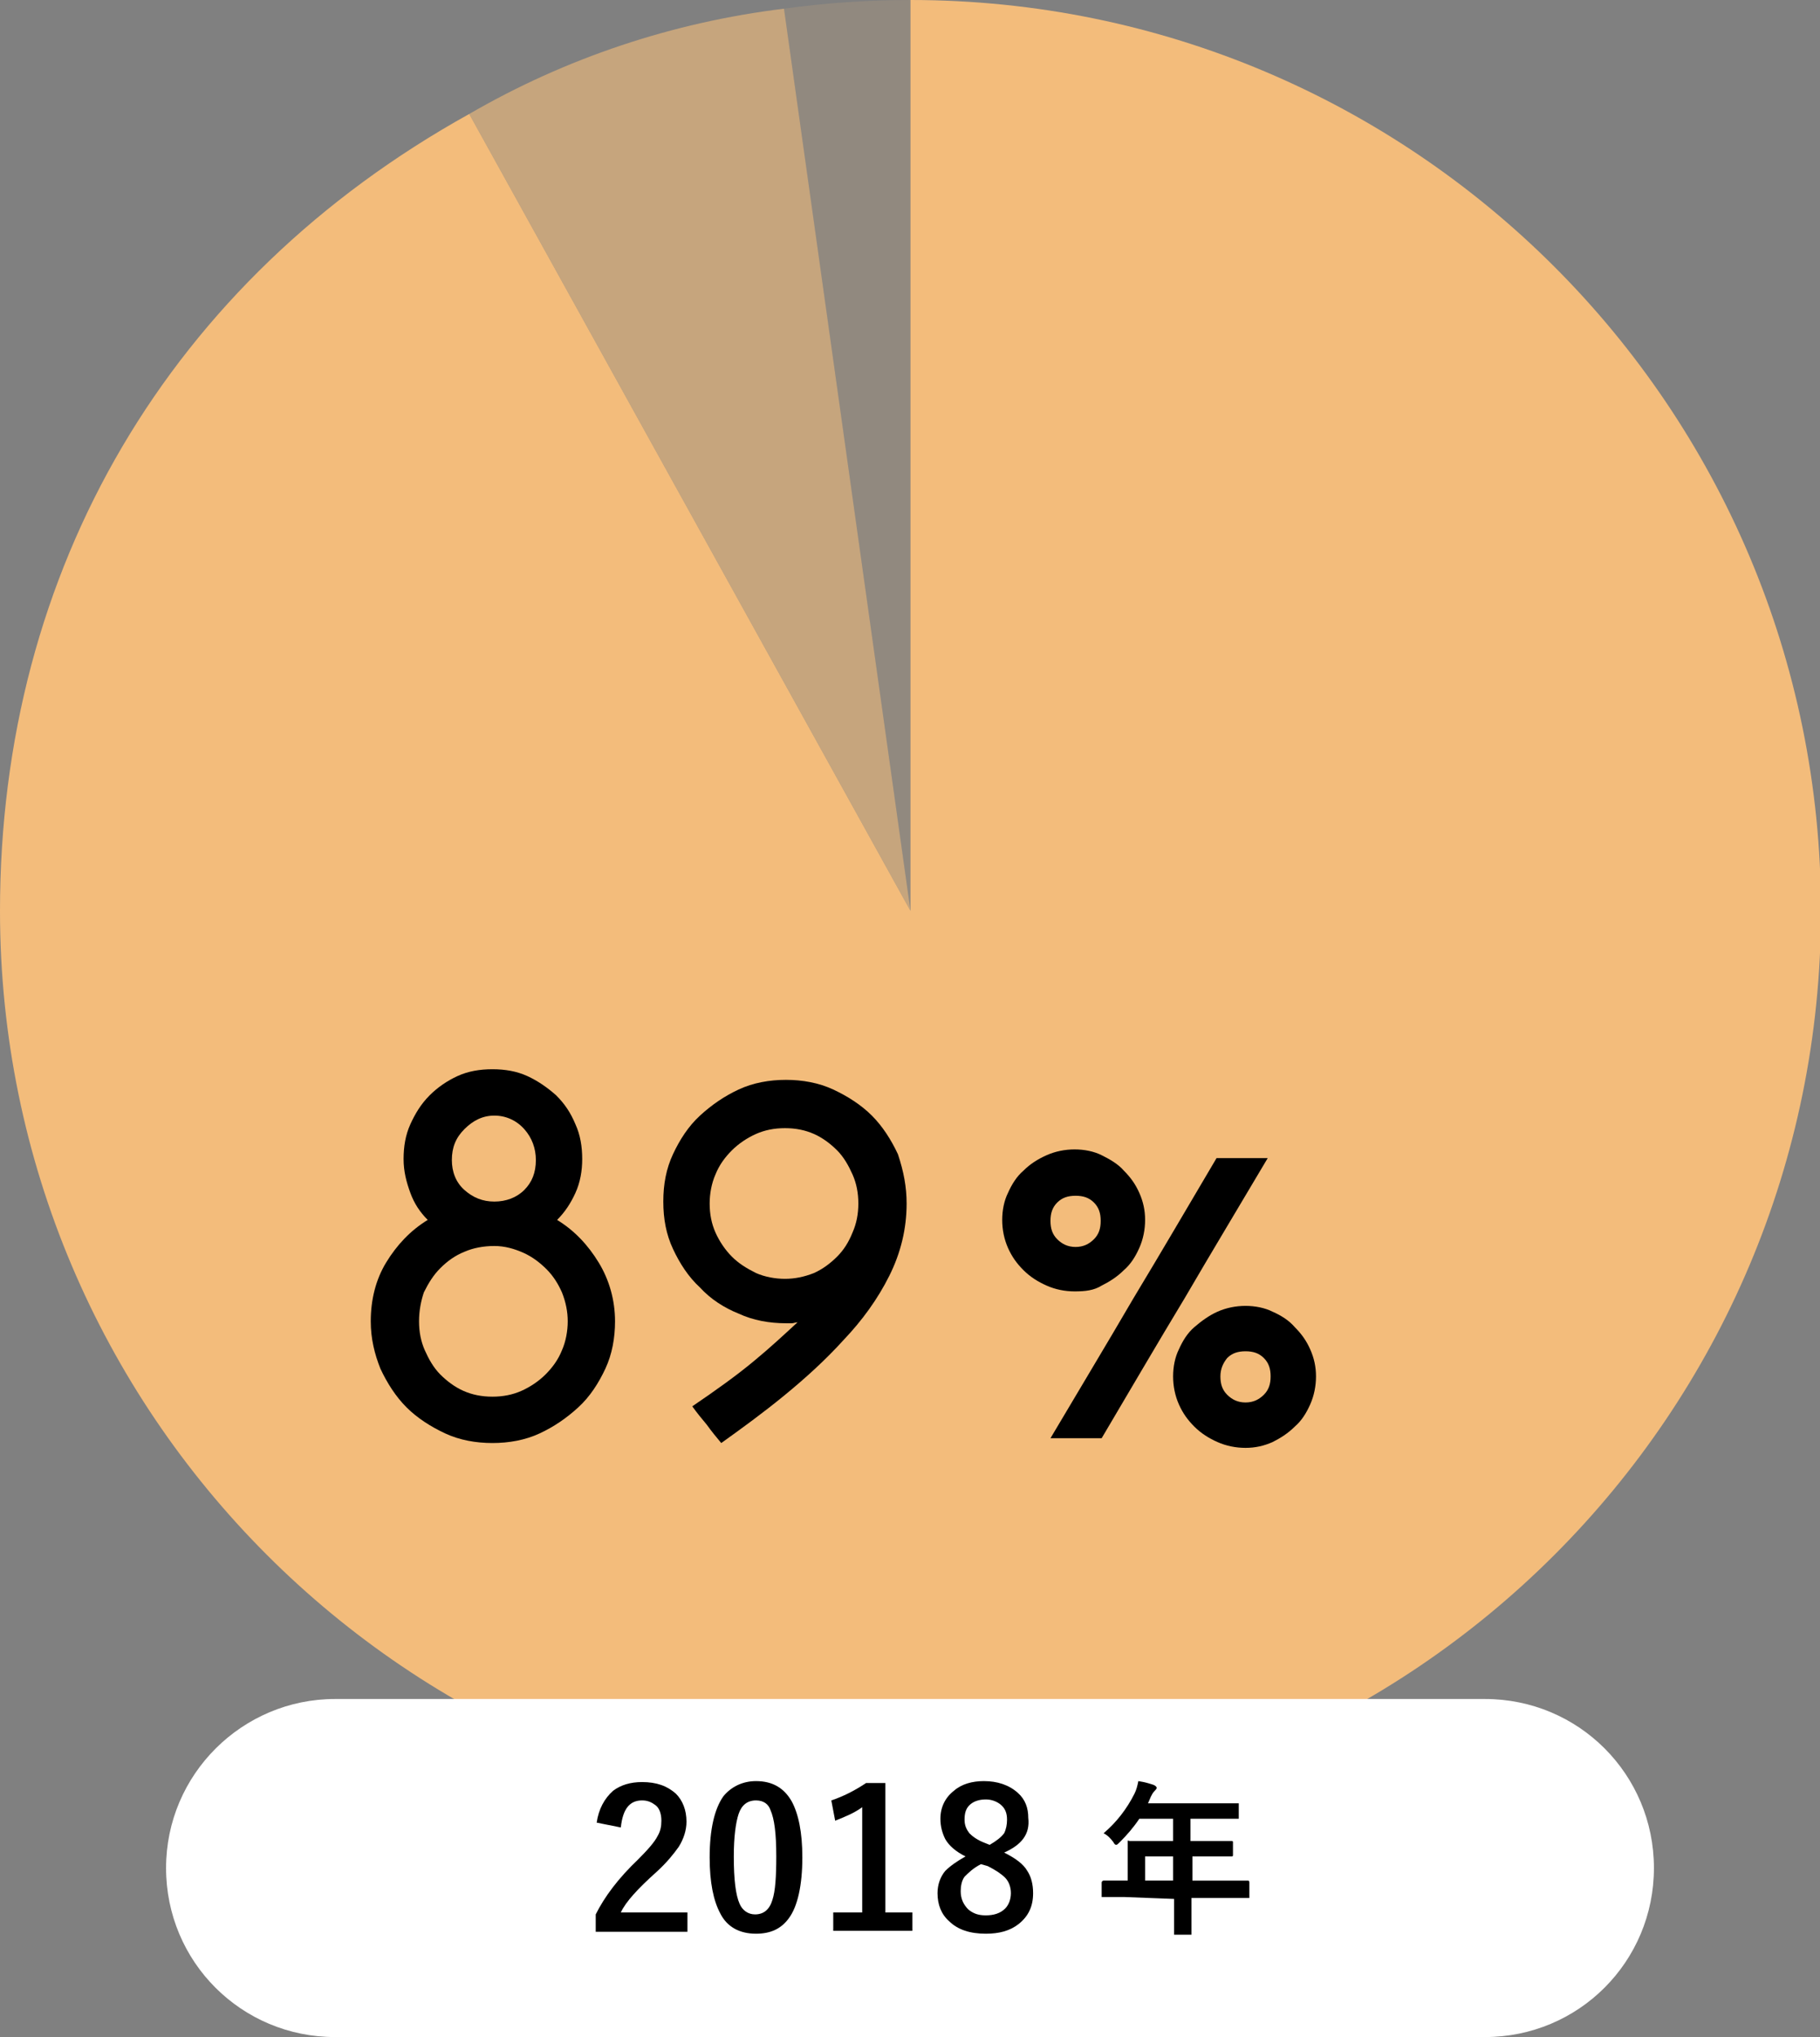
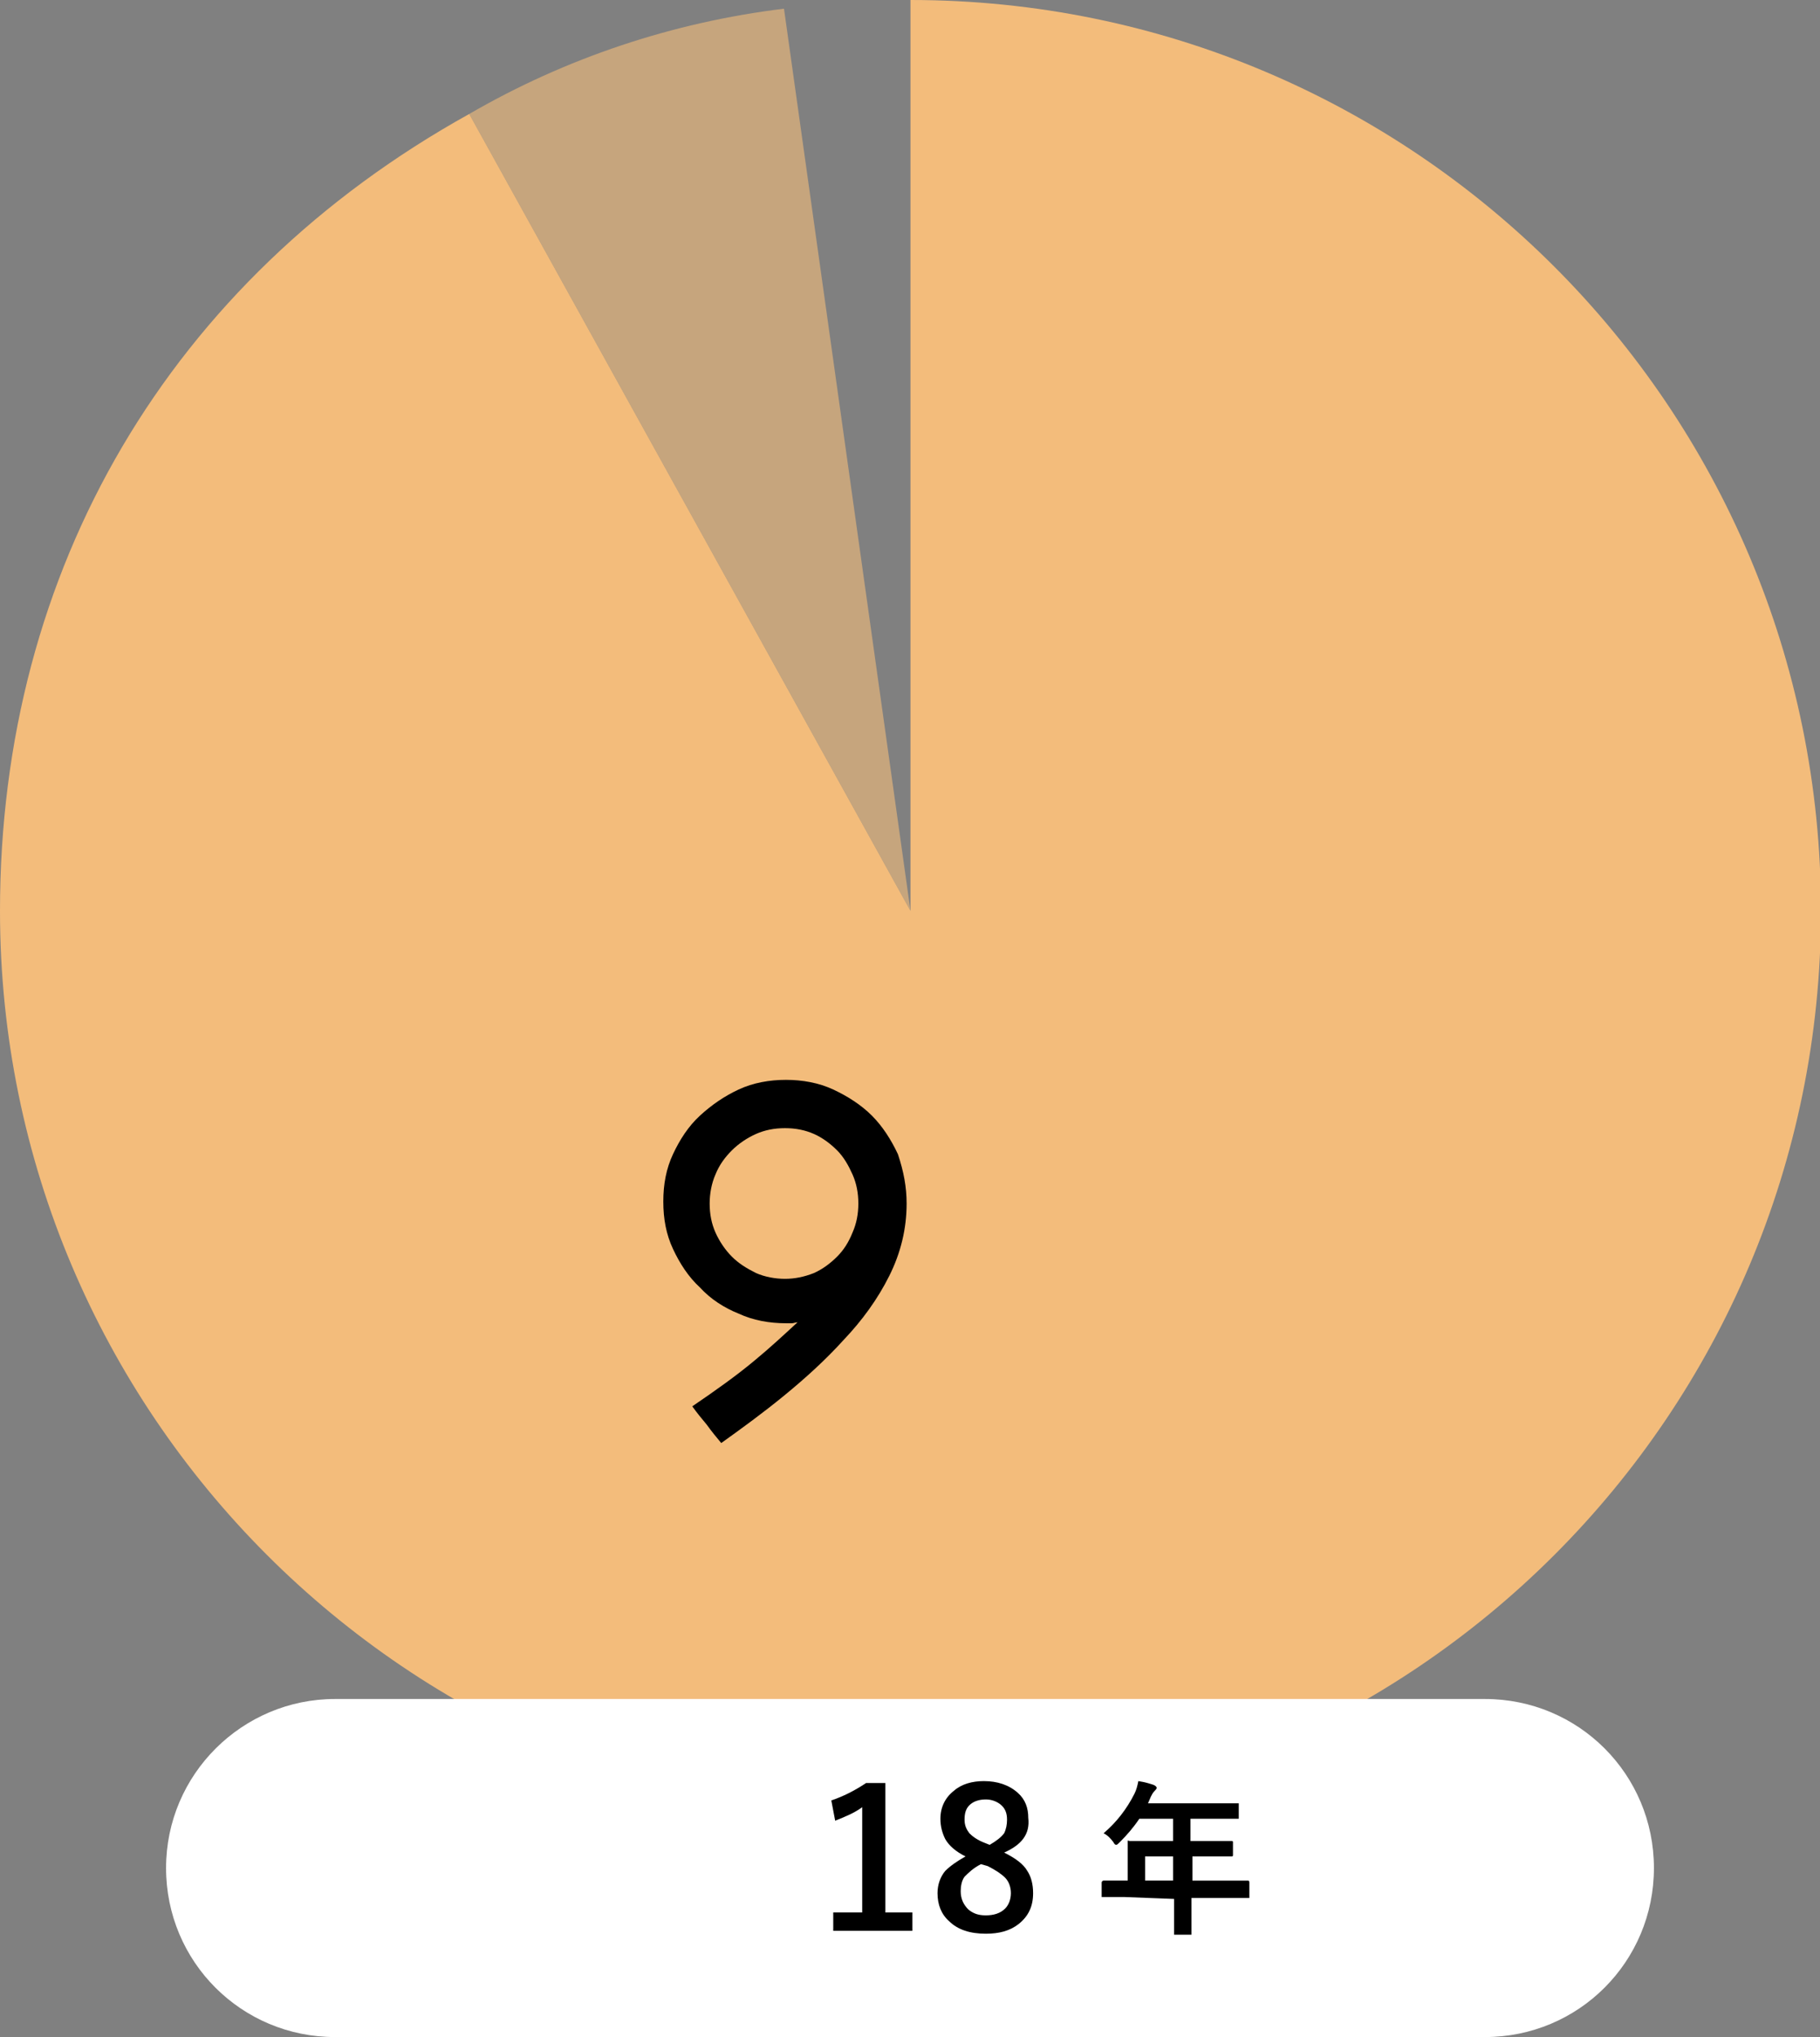
<svg xmlns="http://www.w3.org/2000/svg" version="1.1" id="レイヤー_1" x="0px" y="0px" viewBox="0 0 188.5 210.9" style="enable-background:new 0 0 188.5 210.9;" xml:space="preserve">
  <rect x="0" y="0" width="188.5" height="210.9" fill="#808080" stroke="none" />
  <style type="text/css">
	.st0{opacity:0.15;fill:#F3BC7B;enable-background:new    ;}
	.st1{opacity:0.61;fill:#F3BC7B;enable-background:new    ;}
	.st2{fill:#F3BC7B;}
	.st3{fill:#FFFFFF;}
</style>
-   <path class="st0" d="M94.3,94.3L81.2,0.9C85.5,0.3,89.9,0,94.3,0V94.3z" />
  <path class="st1" d="M94.3,94.3L48.6,11.8C58.6,6,69.7,2.3,81.2,0.9L94.3,94.3z" />
  <path class="st2" d="M94.3,94.3V0c52.1,0,94.3,42.2,94.3,94.3s-42.2,94.3-94.3,94.3S0,146.3,0,94.3C0,58.9,17.6,29,48.6,11.8  L94.3,94.3z" />
  <path class="st3" d="M34.7,175.9h119.1c9.7,0,17.5,7.8,17.5,17.5l0,0c0,9.7-7.8,17.5-17.5,17.5H34.7c-9.7,0-17.5-7.8-17.5-17.5l0,0  C17.2,183.7,25.1,175.9,34.7,175.9z" />
  <path d="M116.4,196.4h-2.1c-0.1,0-0.2,0-0.2,0v-0.1v-1.4c0-0.1,0.1-0.2,0.2-0.2h2.1h0.4v-2.4v-1.5c0-0.1,0-0.1,0-0.2s0.1,0,0.2,0  h2.3h2.2v-2.3H118c-0.6,0.9-1.3,1.7-2,2.4c-0.2,0.2-0.3,0.3-0.4,0.3s-0.2-0.1-0.3-0.3c-0.3-0.4-0.6-0.7-1-0.9  c1.3-1.1,2.4-2.5,3.2-4.1c0.2-0.4,0.3-0.8,0.4-1.3c0.7,0.1,1.3,0.3,1.6,0.4c0.2,0.1,0.3,0.2,0.3,0.3s-0.1,0.2-0.2,0.3  c-0.2,0.2-0.3,0.4-0.4,0.6l-0.3,0.7h7h2.3c0.1,0,0.1,0,0.1,0v0.1v1.3c0,0.1,0,0.1,0,0.2h-0.1h-2.3h-2.6v2.3h1.9h2.3  c0.1,0,0.2,0,0.2,0.1l0,0v1.3c0,0.1,0,0.2-0.1,0.2l0,0h-2.3h-1.8v2.5h3.6h2.1c0.1,0,0.2,0,0.2,0.2v1.4c0,0.1,0,0.1,0,0.2h-0.1H127  h-3.6v0.8v2.8c0,0.1,0,0.1,0,0.2h-0.1h-1.5c-0.1,0-0.2,0-0.2,0v-0.1v-2.8v-0.8L116.4,196.4z M118.6,194.7h2.9v-2.5h-2.9V194.7z" />
  <g>
-     <path d="M61.8,188.7c0.2-1.4,0.8-2.5,1.7-3.3c0.8-0.6,1.8-0.9,3-0.9c1.5,0,2.6,0.4,3.5,1.2c0.7,0.7,1.1,1.7,1.1,2.9   c0,0.9-0.3,1.8-0.8,2.6c-0.5,0.7-1.2,1.6-2.3,2.6c-1.9,1.7-3.2,3.1-3.7,4.2h6.9v2h-9.5v-1.8c0.9-1.8,2.3-3.7,4.4-5.7   c1-1,1.7-1.8,2-2.4c0.3-0.5,0.4-1,0.4-1.6c0-0.7-0.2-1.3-0.6-1.6s-0.8-0.5-1.4-0.5c-1.3,0-2,0.9-2.2,2.8L61.8,188.7z" />
-     <path d="M78.3,184.4c1.7,0,2.9,0.7,3.7,2.1c0.7,1.3,1.1,3.2,1.1,5.8c0,2.9-0.5,5.1-1.4,6.3c-0.8,1.1-1.9,1.6-3.4,1.6   c-1.7,0-3-0.7-3.7-2.1c-0.7-1.3-1.1-3.2-1.1-5.8c0-2.9,0.5-5,1.4-6.3C75.7,185,76.9,184.4,78.3,184.4z M78.3,186.4   c-0.9,0-1.5,0.5-1.8,1.4s-0.5,2.4-0.5,4.4c0,2.4,0.2,4,0.6,4.9c0.3,0.7,0.9,1.1,1.6,1.1c0.9,0,1.5-0.5,1.8-1.5   c0.3-0.9,0.4-2.4,0.4-4.5c0-2.4-0.2-3.9-0.6-4.8C79.6,186.8,79.1,186.4,78.3,186.4z" />
    <path d="M91.7,184.6V198h2.8v1.9h-8.2V198h3v-10.9c-0.8,0.6-1.8,1-2.8,1.4l-0.4-2.1c1.2-0.4,2.4-1,3.6-1.8L91.7,184.6L91.7,184.6z" />
    <path d="M104,191.8c1.2,0.6,2,1.2,2.4,1.9c0.4,0.6,0.6,1.4,0.6,2.3c0,1.4-0.5,2.4-1.5,3.2c-0.9,0.7-2,1-3.4,1   c-1.6,0-2.9-0.4-3.8-1.3c-0.8-0.7-1.2-1.7-1.2-2.9c0-0.9,0.3-1.7,0.8-2.3c0.5-0.5,1.2-1,2.1-1.5c-1-0.5-1.7-1.1-2.1-1.8   c-0.3-0.6-0.5-1.3-0.5-2.1c0-1.2,0.5-2.2,1.4-2.9c0.8-0.7,1.9-1,3.1-1c1.4,0,2.6,0.4,3.5,1.2c0.8,0.7,1.1,1.6,1.1,2.6   C106.7,189.9,105.8,191,104,191.8z M101.6,193c-0.8,0.4-1.3,0.9-1.7,1.3c-0.3,0.4-0.4,1-0.4,1.5c0,0.8,0.3,1.4,0.8,1.9   c0.5,0.4,1,0.6,1.8,0.6s1.5-0.2,2-0.7c0.4-0.4,0.6-1,0.6-1.6s-0.2-1.2-0.6-1.6c-0.4-0.4-1-0.8-1.8-1.2L101.6,193z M102.5,191   c0.7-0.4,1.2-0.8,1.5-1.2c0.2-0.4,0.3-0.9,0.3-1.4c0-0.7-0.2-1.2-0.7-1.6c-0.4-0.3-0.9-0.5-1.5-0.5c-0.7,0-1.3,0.2-1.7,0.6   c-0.4,0.4-0.5,0.9-0.5,1.5s0.2,1,0.5,1.4c0.3,0.3,0.8,0.7,1.6,1L102.5,191z" />
  </g>
  <g>
-     <path d="M38.4,136.8c0-2.2,0.5-4.3,1.6-6.1s2.5-3.3,4.3-4.4c-0.8-0.8-1.4-1.7-1.8-2.8c-0.4-1.1-0.7-2.2-0.7-3.5s0.2-2.5,0.7-3.6   s1.1-2.1,2-3c0.8-0.8,1.8-1.5,2.9-2c1.1-0.5,2.3-0.7,3.6-0.7s2.5,0.2,3.6,0.7s2.1,1.2,3,2c0.9,0.9,1.5,1.8,2,3   c0.5,1.1,0.7,2.3,0.7,3.6c0,1.2-0.2,2.4-0.7,3.5s-1.1,2-1.9,2.8c1.8,1.1,3.2,2.6,4.3,4.4s1.7,3.9,1.7,6.1c0,1.7-0.3,3.4-1,4.9   s-1.6,2.9-2.8,4s-2.5,2-4,2.7s-3.2,1-4.9,1s-3.4-0.3-4.9-1s-2.9-1.6-4-2.7c-1.1-1.1-2-2.5-2.7-4C38.8,140.2,38.4,138.6,38.4,136.8z    M43.4,136.8c0,1.1,0.2,2.1,0.6,3c0.4,0.9,0.9,1.8,1.6,2.5c0.7,0.7,1.5,1.3,2.4,1.7s1.9,0.6,3,0.6s2.1-0.2,3-0.6   c0.9-0.4,1.8-1,2.5-1.7s1.3-1.5,1.7-2.5c0.4-0.9,0.6-2,0.6-3s-0.2-2-0.6-3c-0.4-0.9-0.9-1.7-1.6-2.4c-0.7-0.7-1.5-1.3-2.4-1.7   s-1.9-0.7-3-0.7s-2.2,0.2-3.1,0.6c-1,0.4-1.8,1-2.5,1.7s-1.2,1.5-1.7,2.5C43.6,134.7,43.4,135.7,43.4,136.8z M46.8,120.1   c0,1.2,0.4,2.3,1.3,3.1c0.9,0.8,1.9,1.2,3.1,1.2c1.2,0,2.3-0.4,3.1-1.2c0.8-0.8,1.2-1.8,1.2-3.1c0-1.2-0.4-2.3-1.2-3.2   c-0.8-0.9-1.9-1.4-3.1-1.4c-1.2,0-2.2,0.5-3.1,1.4S46.8,118.8,46.8,120.1z" />
    <path d="M93.9,124.6c0,2.6-0.6,5.1-1.8,7.5c-1.2,2.4-2.8,4.6-4.7,6.6c-1.9,2.1-4,4-6.2,5.8s-4.4,3.4-6.5,4.9   c-0.5-0.6-1-1.2-1.5-1.9c-0.5-0.6-1-1.2-1.5-1.9c2.5-1.7,4.6-3.2,6.4-4.7c1.7-1.4,3.2-2.8,4.5-4c-0.2,0-0.4,0.1-0.6,0.1   s-0.4,0-0.6,0c-1.7,0-3.4-0.3-4.9-1c-1.5-0.6-2.9-1.5-4-2.7c-1.2-1.1-2.1-2.5-2.8-4c-0.7-1.5-1-3.1-1-4.9s0.3-3.4,1-4.9   s1.6-2.9,2.8-4c1.2-1.1,2.5-2,4-2.7s3.2-1,4.9-1c1.7,0,3.4,0.3,4.9,1s2.9,1.6,4,2.7s2,2.5,2.7,4C93.6,121.3,93.9,122.9,93.9,124.6z    M88.9,124.6c0-1.1-0.2-2.1-0.6-3s-0.9-1.8-1.6-2.5s-1.5-1.3-2.4-1.7c-0.9-0.4-1.9-0.6-3-0.6s-2.1,0.2-3,0.6s-1.8,1-2.5,1.7   s-1.3,1.5-1.7,2.5c-0.4,0.9-0.6,2-0.6,3c0,1.1,0.2,2.1,0.6,3s1,1.8,1.7,2.5c0.7,0.7,1.5,1.2,2.5,1.7c0.9,0.4,2,0.6,3,0.6   s2-0.2,3-0.6c0.9-0.4,1.7-1,2.4-1.7s1.2-1.5,1.6-2.5C88.7,126.7,88.9,125.7,88.9,124.6z" />
-     <path d="M111.3,133.7c-1,0-2-0.2-2.9-0.6c-0.9-0.4-1.7-0.9-2.4-1.6c-0.7-0.7-1.2-1.4-1.6-2.3c-0.4-0.9-0.6-1.9-0.6-2.9   s0.2-2,0.6-2.8c0.4-0.9,0.9-1.7,1.6-2.3c0.7-0.7,1.5-1.2,2.4-1.6s1.9-0.6,2.9-0.6s2,0.2,2.8,0.6s1.7,0.9,2.3,1.6   c0.7,0.7,1.2,1.4,1.6,2.3s0.6,1.8,0.6,2.8s-0.2,2-0.6,2.9s-0.9,1.7-1.6,2.3c-0.7,0.7-1.5,1.2-2.3,1.6   C113.3,133.6,112.4,133.7,111.3,133.7z M108.8,148.9c2.9-4.9,5.8-9.7,8.6-14.5c2.9-4.8,5.7-9.6,8.6-14.5h5.3   c-2.9,4.9-5.8,9.7-8.6,14.5c-2.9,4.8-5.7,9.6-8.6,14.5H108.8z M108.8,126.4c0,0.8,0.2,1.4,0.7,1.9s1.1,0.8,1.9,0.8s1.4-0.3,1.9-0.8   s0.7-1.1,0.7-1.9s-0.2-1.4-0.7-1.9s-1.1-0.7-1.9-0.7s-1.4,0.2-1.9,0.7S108.8,125.6,108.8,126.4z M129,149.9c-1,0-2-0.2-2.9-0.6   c-0.9-0.4-1.7-0.9-2.4-1.6s-1.2-1.4-1.6-2.3c-0.4-0.9-0.6-1.9-0.6-2.9s0.2-2,0.6-2.8c0.4-0.9,0.9-1.7,1.6-2.3s1.5-1.2,2.4-1.6   c0.9-0.4,1.9-0.6,2.9-0.6s2,0.2,2.8,0.6c0.9,0.4,1.7,0.9,2.3,1.6c0.7,0.7,1.2,1.4,1.6,2.3c0.4,0.9,0.6,1.8,0.6,2.8s-0.2,2-0.6,2.9   c-0.4,0.9-0.9,1.7-1.6,2.3c-0.7,0.7-1.5,1.2-2.3,1.6C130.9,149.7,130,149.9,129,149.9z M126.4,142.5c0,0.8,0.2,1.4,0.7,1.9   s1.1,0.8,1.9,0.8s1.4-0.3,1.9-0.8s0.7-1.1,0.7-1.9c0-0.8-0.2-1.4-0.7-1.9s-1.1-0.7-1.9-0.7s-1.4,0.2-1.9,0.7   C126.7,141.1,126.4,141.7,126.4,142.5z" />
  </g>
</svg>